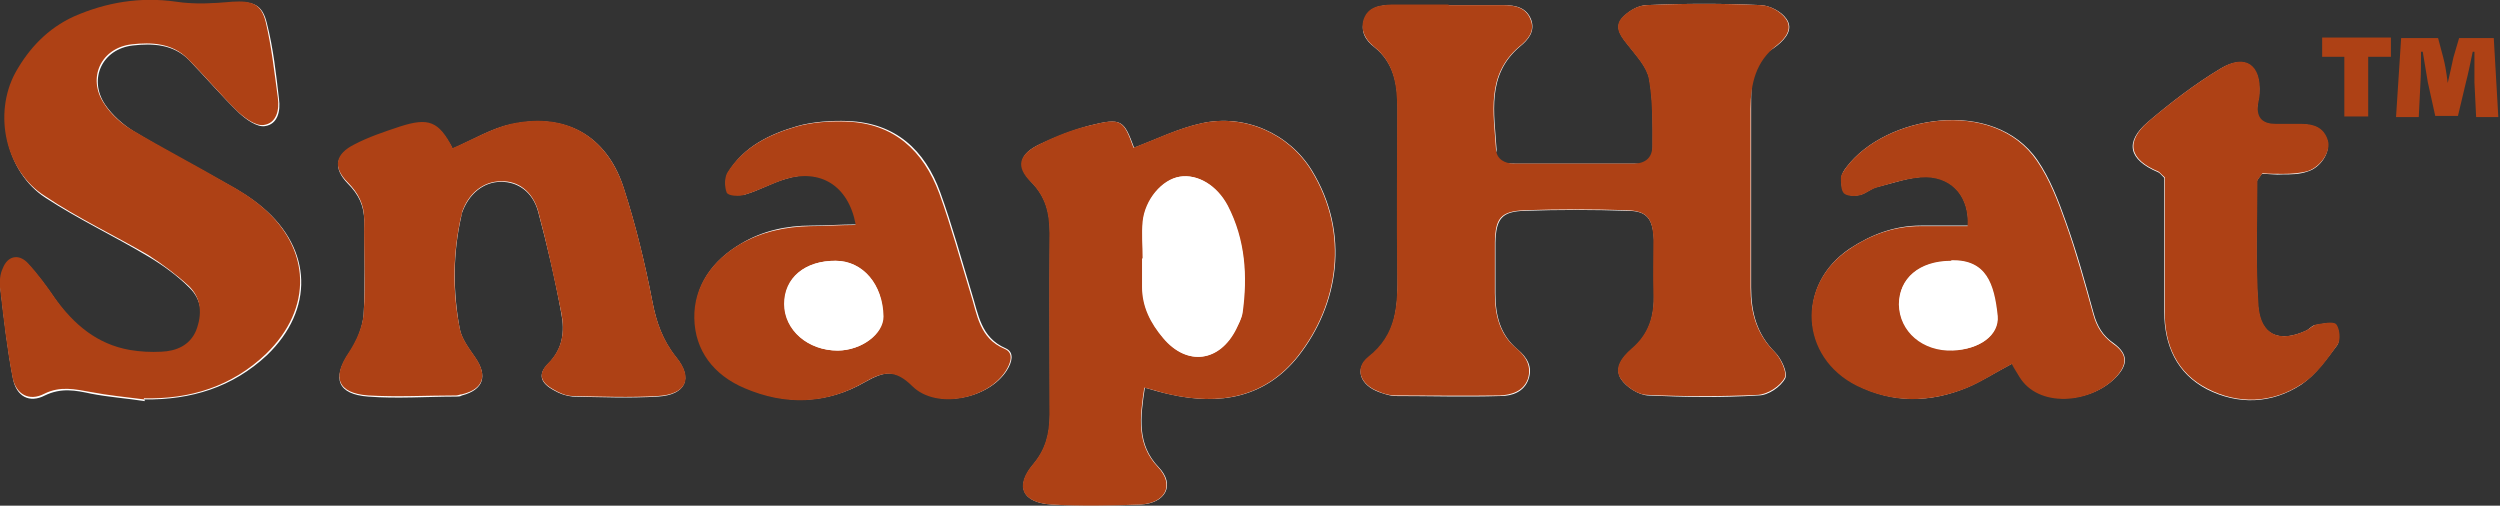
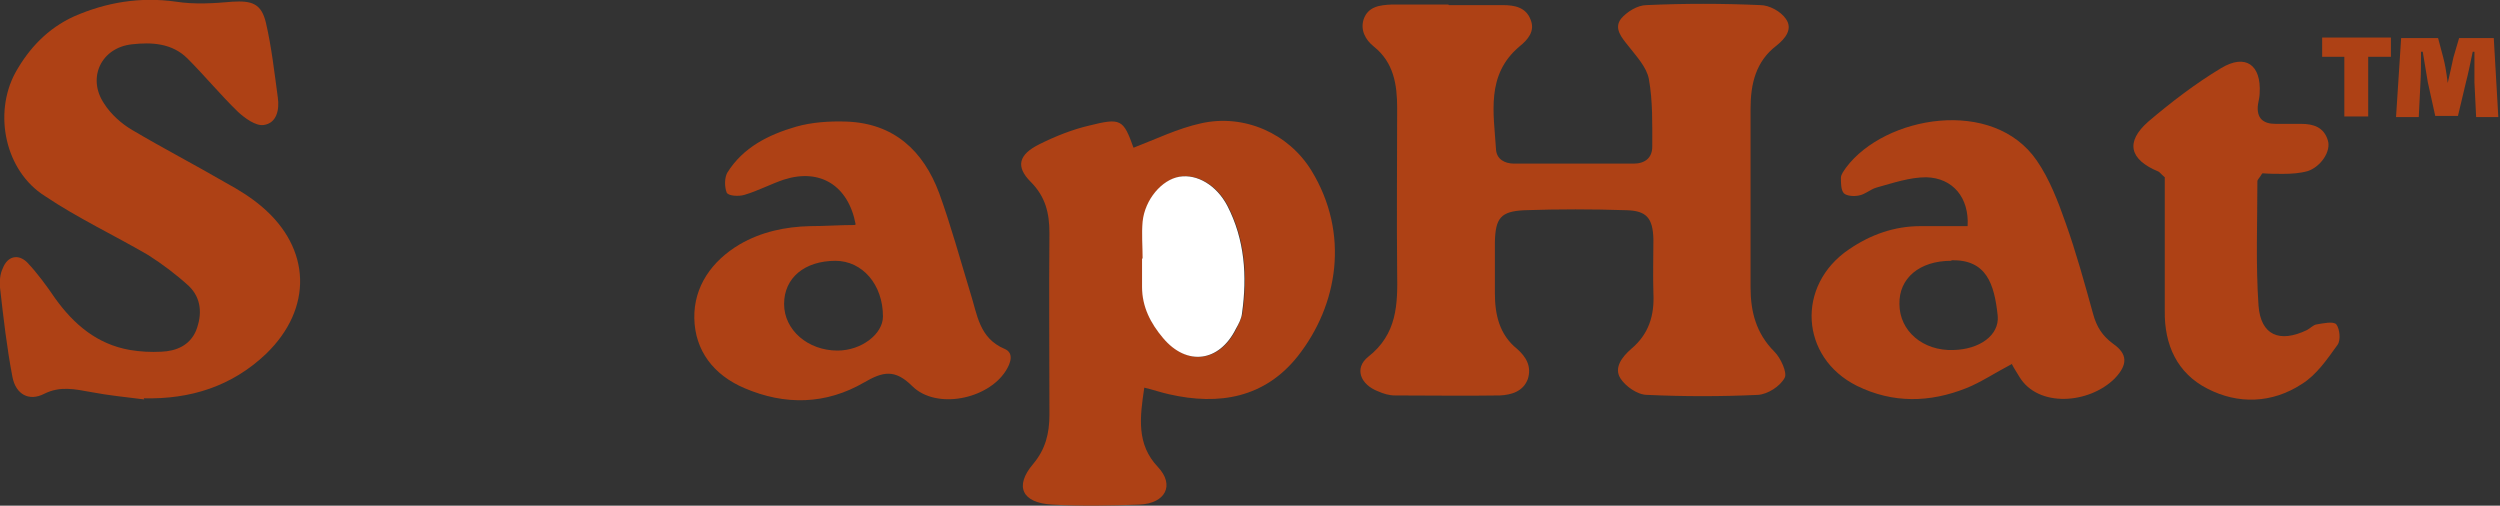
<svg xmlns="http://www.w3.org/2000/svg" viewBox="0 0 440 89" version="1.1">
  <rect x="0" y="0" width="440" height="89" fill="#333333" stroke="none" />
  <defs>
    <style>
      .cls-1 {
        fill: #ae4115;
      }

      .cls-2 {
        fill: #fff;
      }
    </style>
  </defs>
  <g>
    <g id="Layer_2">
      <g id="Layer_1-2">
-         <path d="M255,.9c-3.3,0-6.7,0-10,0-2,0-4.1.3-4.9,2.6-.7,2,.2,3.6,1.8,4.8,3.5,2.8,4.1,6.6,4.1,10.8,0,9.7,0,19.3,0,29,0,5.6,0,10.8-5.1,14.8-2.6,2-1.5,4.9,1.8,6.1.9.3,1.9.7,2.9.7,6.2,0,12.3.2,18.5,0,2,0,4.1-.7,4.9-2.9.8-2.2-.2-3.9-1.9-5.3-3.1-2.6-3.9-6-3.9-9.8,0-3,0-6,0-9,.1-4.2,1.1-5.5,5.2-5.6,6-.2,12-.2,18,0,3.5,0,4.5,1.4,4.7,5.1.1,3.2,0,6.3,0,9.5.1,3.9-.8,7.2-3.9,9.8-1.6,1.3-3.1,3.3-1.9,5.2.9,1.4,3.1,2.8,4.7,2.9,6.5.3,13,.4,19.5,0,1.7,0,3.9-1.5,4.7-3,.5-1-.7-3.5-1.8-4.6-3.2-3.2-4.2-7-4.2-11.4,0-10.5,0-21,0-31.5s.9-8.2,4.6-11.1c1.5-1.2,2.9-2.9,1.6-4.7-.9-1.3-2.9-2.3-4.5-2.4-6.6-.3-13.3-.3-20,0-1.6,0-3.5,1.2-4.5,2.4-1.3,1.7.1,3.3,1.3,4.8,1.4,1.8,3.2,3.7,3.6,5.8.7,3.9.6,7.9.6,11.9s-1.4,3-3.3,3c-7,0-14,0-21,0s-3.1-.9-3.2-2.5c-.4-6.4-1.8-13.1,4.1-18.1,1.5-1.2,2.7-2.7,2-4.7-.8-2.2-2.8-2.6-4.9-2.6h-9.5,0ZM25.4,70.3c8.2.1,15.5-2.1,21.6-7.8,8.3-8,8-18.6-.8-26-1.9-1.6-4-2.9-6.2-4.1-5.5-3.1-11.1-6-16.5-9.3-1.9-1.2-3.8-2.9-5-4.7-3-4.5-.5-9.8,4.9-10.4,3.5-.4,7.1-.2,9.8,2.5,3,3.1,5.8,6.4,8.9,9.4,1.2,1.1,3.1,2.5,4.5,2.3,2.3-.3,2.8-2.7,2.5-4.8-.5-4.4-1-8.9-2.1-13.2-.8-3.5-2.5-4-5.9-3.7-3.3.2-6.7.4-9.9,0-6.3-.9-12.3,0-18,2.6-4.6,2-7.9,5.5-10.3,9.9-3.9,7.2-1.8,17.3,5.1,21.8,5.8,3.8,12.2,6.8,18.2,10.4,2.5,1.5,5,3.3,7.1,5.4,2.3,2.2,2.5,5.1,1.3,7.9-1,2.6-3.4,3.5-6.1,3.7-1.8,0-3.7,0-5.5-.3-5.8-.9-9.9-4.4-13.2-9.1-1.5-2.2-3.1-4.4-4.9-6.3-1.6-1.6-3.5-1.1-4.3,1-.4,1-.6,2.3-.5,3.4.6,5.3,1.2,10.6,2.2,15.8.6,3.1,2.9,4.3,5.6,2.9,2.9-1.4,5.4-.9,8.2-.3,3.1.6,6.2.8,9.4,1.3h0ZM201.4,68.2c1.7.5,3.1.9,4.5,1.2,8.8,2,16.8.6,22.6-6.7,7.1-9,9.2-21.6,2.4-32.7-4-6.5-11.8-10-19.4-8.3-4.1.9-7.9,2.8-11.9,4.3-1.8-4.9-2.2-5.3-7.8-3.9-3,.8-6,2-8.8,3.3-3.6,1.7-4.1,3.8-1.5,6.6,2.6,2.6,3.3,5.5,3.3,9-.1,10.7,0,21.3,0,32,0,3.3-.7,6.1-2.9,8.7-3.3,3.9-2,6.8,3.3,7.1,5.1.3,10.3.2,15.5,0,4.5-.2,6.2-3.5,3.2-6.6-3.8-4-3.2-8.7-2.4-14h0ZM79.6,26.1c-2.4-4.5-4.2-5.3-9.3-3.6-2.7.9-5.4,1.8-7.9,3.1-3.4,1.7-3.8,4-1.2,6.7,1.9,1.9,2.9,3.9,2.9,6.6,0,5.5.2,11-.1,16.5-.2,2.3-1.2,4.8-2.6,6.8-3,4.4-2,7.2,3.4,7.6,5.1.4,10.3,0,15.5,0,.3,0,.7,0,1-.2,3.8-1,4.6-3.4,2.3-6.7-1.1-1.6-2.4-3.3-2.7-5.1-1.2-6.6-1.2-13.2.3-19.8,0-.2,0-.3.1-.5,1.2-3.4,3.8-5.5,6.9-5.5,2.9,0,5.5,1.7,6.5,5.2,1.6,5.9,3,11.9,4.1,18,.6,3.1.3,6.2-2.3,8.8-1.9,1.9-1.4,3.4,1,4.7,1,.6,2.2,1,3.3,1.1,5,.1,10,.3,15,0,4.9-.3,6.2-3.2,3.2-6.9-2.4-3-3.5-6.2-4.2-9.9-1.3-6.7-2.9-13.3-5-19.8-2.6-8.3-9.2-13.6-19.9-11.3-3.4.7-6.6,2.7-10.3,4.3h0ZM150.6,39.5c-2.6,0-5.2.2-7.8.2-4.4,0-8.6.9-12.4,3.2-4.9,2.9-8.2,7.3-8,13,.1,5.7,3.4,10,8.8,12.3,7.2,3.1,14.4,2.9,21.1-1,3.4-1.9,5.4-2.3,8.5.7,4.2,4.1,13.2,2.3,16.4-2.7.9-1.4,1.4-3.2-.2-3.9-4.4-1.9-4.8-6-6-9.8-1.8-5.9-3.4-11.8-5.5-17.6-2.7-7.5-7.9-12.3-16.3-12.6-2.9-.1-6.1.1-8.9.9-4.8,1.4-9.4,3.6-12.1,8.1-.6.9-.6,2.6-.1,3.5.2.5,2.1.7,3.1.4,2.4-.7,4.6-2,7-2.7,6.3-2,11.3,1,12.6,7.9h0ZM354.2,64c.5.8.9,1.5,1.3,2.2,3.3,5.4,12.3,4.8,16.8.3,2.3-2.3,2.3-4.2-.3-6.1-1.9-1.3-2.9-3-3.5-5.2-1.5-5.5-3-10.9-4.9-16.2-1.3-3.7-2.8-7.6-5-10.8-7.7-11.2-26.8-7.8-33.6,1.2-.4.5-.8,1.1-.9,1.8,0,.9,0,2.2.5,2.7.5.5,1.8.6,2.7.4,1.1-.2,2-1.2,3.1-1.4,2.9-.7,5.8-1.8,8.7-1.8,4.7.1,7.5,3.6,7.3,8.6h-8.3c-4.7,0-8.8,1.6-12.6,4.1-9.3,6.3-8.6,18.9,1.4,24,6.3,3.2,12.8,3.1,19.3.4,2.4-1,4.7-2.5,8.1-4.3h0ZM398.1,30.6c1.3,0,2.5.2,3.6.1,1.5,0,3,0,4.4-.5,2.4-.7,4.1-3.5,3.5-5.4-.7-2.3-2.5-2.9-4.7-2.9-1.5,0-3,0-4.5,0-2.2,0-3.5-1-3.1-3.4,0-.7.3-1.3.3-2,.3-5-2.5-7-6.8-4.4-4.5,2.7-8.8,6-12.8,9.4-4.1,3.5-3.4,6.6,1.8,8.8.3.1.5.4,1.1,1v4.5c0,6.3,0,12.6,0,19,0,6,2.2,10.9,7.5,13.7,5.5,2.8,11.4,2.6,16.6-.8,2.5-1.7,4.4-4.4,6.3-6.9.6-.8.4-2.8-.2-3.6-.4-.6-2.3-.2-3.5,0-.6,0-1.1.7-1.7,1-4.8,2.2-8.1.8-8.5-4.3-.5-7.3-.2-14.6-.2-21.9,0-.3.3-.6.8-1.3Z" class="cls-2" />
        <path d="M255,.9h9.5c2.1,0,4.1.4,4.9,2.6.8,2-.5,3.5-2,4.7-5.9,5-4.5,11.7-4.1,18.1.1,1.7,1.5,2.5,3.2,2.5,7,0,14,0,21,0,2,0,3.3-1,3.3-3,0-4,.1-8-.6-11.9-.4-2.1-2.2-4-3.6-5.8-1.2-1.5-2.6-3.1-1.3-4.8,1-1.2,2.9-2.4,4.5-2.4,6.6-.3,13.3-.3,20,0,1.6,0,3.6,1.1,4.5,2.4,1.3,1.8-.1,3.5-1.6,4.7-3.7,2.8-4.6,6.8-4.6,11.1,0,10.5,0,21,0,31.5,0,4.3,1,8.1,4.2,11.3,1.1,1.1,2.3,3.7,1.8,4.6-.8,1.5-3,2.9-4.7,3-6.5.3-13,.3-19.5,0-1.7,0-3.8-1.5-4.7-2.9-1.2-1.9.3-3.8,1.9-5.2,3.1-2.6,4.1-5.9,3.9-9.8-.1-3.2,0-6.3,0-9.5-.1-3.7-1.2-5-4.7-5.1-6-.2-12-.2-18,0-4.2.2-5.1,1.4-5.2,5.6,0,3,0,6,0,9,0,3.8.8,7.3,3.9,9.8,1.6,1.4,2.6,3.1,1.9,5.3-.8,2.2-2.9,2.8-4.9,2.9-6.2.1-12.3,0-18.5,0-1,0-2-.3-2.9-.7-3.2-1.2-4.3-4.1-1.8-6.1,5.1-4,5.2-9.2,5.1-14.8-.1-9.7,0-19.3,0-29,0-4.1-.6-8-4.1-10.8-1.5-1.2-2.4-2.9-1.8-4.8.8-2.3,2.9-2.5,4.9-2.6,3.3,0,6.7,0,10,0h0Z" class="cls-1" />
        <path d="M25.4,70.3c-3.1-.4-6.3-.7-9.4-1.3-2.8-.5-5.4-1.1-8.2.3-2.7,1.4-5,.1-5.6-2.9-1-5.2-1.6-10.5-2.2-15.8-.1-1.1,0-2.4.5-3.4.8-2.1,2.7-2.6,4.3-1,1.8,1.9,3.4,4.1,4.9,6.3,3.3,4.6,7.4,8.1,13.2,9.1,1.8.3,3.6.4,5.5.3,2.6-.1,5-1.1,6.1-3.7,1.1-2.8,1-5.7-1.3-7.9-2.2-2-4.6-3.8-7.1-5.4-6-3.5-12.4-6.5-18.2-10.4C.9,30.1-1.2,20,2.7,12.8c2.4-4.3,5.7-7.8,10.3-9.9C18.7.4,24.7-.6,31,.3c3.2.5,6.6.3,9.9,0,3.4-.2,5.1.3,5.9,3.7,1,4.3,1.5,8.8,2.1,13.2.3,2.1-.2,4.5-2.5,4.8-1.4.2-3.3-1.2-4.5-2.3-3.1-3-5.8-6.3-8.9-9.4-2.7-2.7-6.3-2.9-9.8-2.5-5.4.6-7.9,5.9-4.9,10.4,1.2,1.9,3.1,3.6,5,4.7,5.4,3.2,11,6.1,16.5,9.3,2.2,1.2,4.3,2.5,6.2,4.1,8.8,7.4,9.1,18,.8,26-6,5.7-13.3,8-21.5,7.8h0Z" class="cls-1" />
        <path d="M201.4,68.2c-.8,5.3-1.4,10,2.4,14,3,3.2,1.3,6.4-3.2,6.6-5.1.2-10.3.3-15.5,0-5.2-.3-6.6-3.2-3.3-7.1,2.2-2.6,2.9-5.4,2.9-8.7,0-10.7-.1-21.3,0-32,0-3.5-.7-6.4-3.3-9-2.7-2.7-2.1-4.8,1.5-6.6,2.8-1.4,5.8-2.6,8.8-3.3,5.6-1.4,6-1.1,7.8,3.9,3.9-1.5,7.8-3.4,11.9-4.3,7.6-1.7,15.4,1.8,19.4,8.3,6.8,11.1,4.7,23.7-2.4,32.7-5.8,7.3-13.8,8.7-22.6,6.7-1.4-.3-2.8-.8-4.5-1.2h0ZM201.1,45.5h0c0,1.7,0,3.3,0,5,0,3.5,1.5,6.4,3.7,9,4.2,5,9.9,4.2,12.8-1.6.4-.9.9-1.8,1.1-2.8.9-6.5.5-12.9-2.6-18.9-1.9-3.6-5.3-5.6-8.4-5.1-3.1.5-6.1,4-6.5,7.9-.2,2.1,0,4.3,0,6.5h0Z" class="cls-1" />
-         <path d="M79.6,26.1c3.7-1.6,6.9-3.5,10.3-4.3,10.6-2.3,17.2,3,19.9,11.3,2.1,6.5,3.7,13.1,5,19.8.7,3.7,1.8,6.9,4.2,9.9,3.1,3.8,1.8,6.6-3.2,6.9-5,.3-10,.1-15,0-1.1,0-2.3-.5-3.3-1.1-2.4-1.3-2.9-2.8-1-4.7,2.6-2.6,2.9-5.7,2.3-8.8-1.2-6-2.5-12-4.1-18-1-3.5-3.6-5.3-6.5-5.2-3.2,0-5.8,2.2-6.9,5.5,0,.2,0,.3-.1.5-1.5,6.6-1.6,13.2-.3,19.8.3,1.8,1.6,3.5,2.7,5.1,2.3,3.3,1.5,5.7-2.3,6.6-.3,0-.7.2-1,.2-5.2,0-10.3.3-15.5,0-5.4-.4-6.4-3.2-3.4-7.6,1.3-2,2.4-4.4,2.6-6.8.4-5.5,0-11,.1-16.5,0-2.7-1-4.7-2.9-6.6-2.7-2.7-2.2-5,1.2-6.7,2.5-1.3,5.2-2.2,7.9-3.1,5.2-1.7,6.9-.9,9.3,3.6h0Z" class="cls-1" />
        <path d="M150.6,39.5c-1.3-6.9-6.3-9.9-12.6-7.9-2.4.8-4.6,2-7,2.7-1,.3-2.8.2-3.1-.4-.4-1-.4-2.6.1-3.5,2.8-4.5,7.3-6.7,12.1-8.1,2.8-.8,5.9-1,8.9-.9,8.3.3,13.5,5.1,16.3,12.6,2.1,5.8,3.7,11.7,5.5,17.6,1.2,3.7,1.5,7.9,6,9.8,1.7.7,1.1,2.5.2,3.9-3.2,5-12.2,6.8-16.4,2.7-3.1-3.1-5.2-2.6-8.5-.7-6.7,3.9-13.9,4.1-21.1,1-5.4-2.3-8.7-6.6-8.8-12.3-.1-5.6,3.1-10.1,8-13,3.8-2.2,8-3.1,12.4-3.2,2.6,0,5.2-.2,7.8-.2h0ZM147.1,45.9c-5.5,0-9.1,3-9.1,7.6,0,4.6,4.2,8.2,9.4,8.2,4.2,0,8-2.9,8-6,0-5.6-3.6-9.8-8.4-9.8Z" class="cls-1" />
        <path d="M354.2,64c-3.4,1.8-5.6,3.3-8.1,4.3-6.5,2.6-13,2.7-19.3-.4-10-5-10.7-17.7-1.4-24,3.8-2.6,8-4.1,12.6-4.1h8.3c.3-5-2.6-8.5-7.3-8.6-2.9,0-5.8,1-8.7,1.8-1.1.3-2,1.2-3.1,1.4-.9.2-2.2.1-2.7-.4-.5-.6-.5-1.8-.5-2.7,0-.6.5-1.2.9-1.8,6.8-9.1,25.9-12.5,33.6-1.2,2.2,3.2,3.7,7.1,5,10.8,1.9,5.3,3.4,10.8,4.9,16.2.6,2.2,1.6,3.8,3.5,5.2,2.6,1.8,2.6,3.7.3,6.1-4.5,4.5-13.5,5.2-16.8-.3-.4-.7-.9-1.4-1.3-2.2h0ZM343.4,45.9c-5.6,0-9.2,3.1-9.1,7.6,0,4.8,4.2,8.3,9.5,8.1,4.6-.1,8.1-2.6,7.8-6-.6-5.7-2-9.9-8.1-9.8Z" class="cls-1" />
        <path d="M398.1,30.6c-.4.7-.8,1-.8,1.3,0,7.3-.3,14.6.2,21.9.4,5.2,3.7,6.6,8.5,4.3.6-.3,1.1-.9,1.7-1,1.2-.2,3-.6,3.5,0,.6.8.8,2.8.2,3.6-1.8,2.5-3.7,5.3-6.3,6.9-5.2,3.4-11.2,3.6-16.6.8-5.3-2.7-7.6-7.7-7.5-13.7,0-6.3,0-12.7,0-19v-4.5c-.7-.6-.9-.9-1.1-1-5.1-2.1-5.9-5.2-1.8-8.8,4-3.4,8.3-6.7,12.8-9.4,4.3-2.6,7.1-.6,6.8,4.4,0,.7-.2,1.3-.3,2-.3,2.4.9,3.4,3.1,3.4,1.5,0,3,0,4.5,0,2.2,0,4,.6,4.7,2.9.6,1.9-1.2,4.6-3.5,5.4-1.4.4-2.9.5-4.4.5-1.1,0-2.3,0-3.6-.1h0Z" class="cls-1" />
        <path d="M201.1,45.5c0-2.2-.2-4.3,0-6.5.4-3.9,3.4-7.4,6.5-7.9,3.1-.5,6.5,1.5,8.4,5.1,3.1,6,3.5,12.4,2.6,18.9-.1,1-.6,1.9-1.1,2.8-2.9,5.8-8.6,6.6-12.8,1.6-2.2-2.6-3.7-5.5-3.7-9,0-1.7,0-3.3,0-5h0Z" class="cls-2" />
-         <path d="M147.1,45.9c4.8,0,8.3,4.2,8.4,9.8,0,3.1-3.8,5.9-8,6-5.2,0-9.4-3.5-9.4-8.2,0-4.6,3.6-7.7,9.1-7.6Z" class="cls-2" />
-         <path d="M343.4,45.9c6.1-.2,7.5,4,8.1,9.8.3,3.3-3.2,5.8-7.8,6-5.3.2-9.4-3.3-9.5-8.1,0-4.5,3.6-7.6,9.1-7.6Z" class="cls-2" />
      </g>
      <path d="M420.8,6.6v3.4h-4v10.5h-4.2v-10.5h-3.9v-3.4h12.1ZM435.8,20.6l-.3-6.1c0-1.5,0-3.3,0-5.4h-.3c-.4,1.9-.8,3.9-1.2,5.4l-1.4,5.9h-4l-1.3-5.9c-.2-1.3-.6-3.5-.9-5.4h-.3c0,1.9,0,3.8-.1,5.4l-.3,6.1h-4l.9-13.9h6.5l.9,3.4c.3,1.1.5,2.2.8,4.5h0c.4-1.7.7-3.1,1-4.5l1-3.4h6.1l.8,13.9h-4.1Z" class="cls-1" />
    </g>
  </g>
</svg>